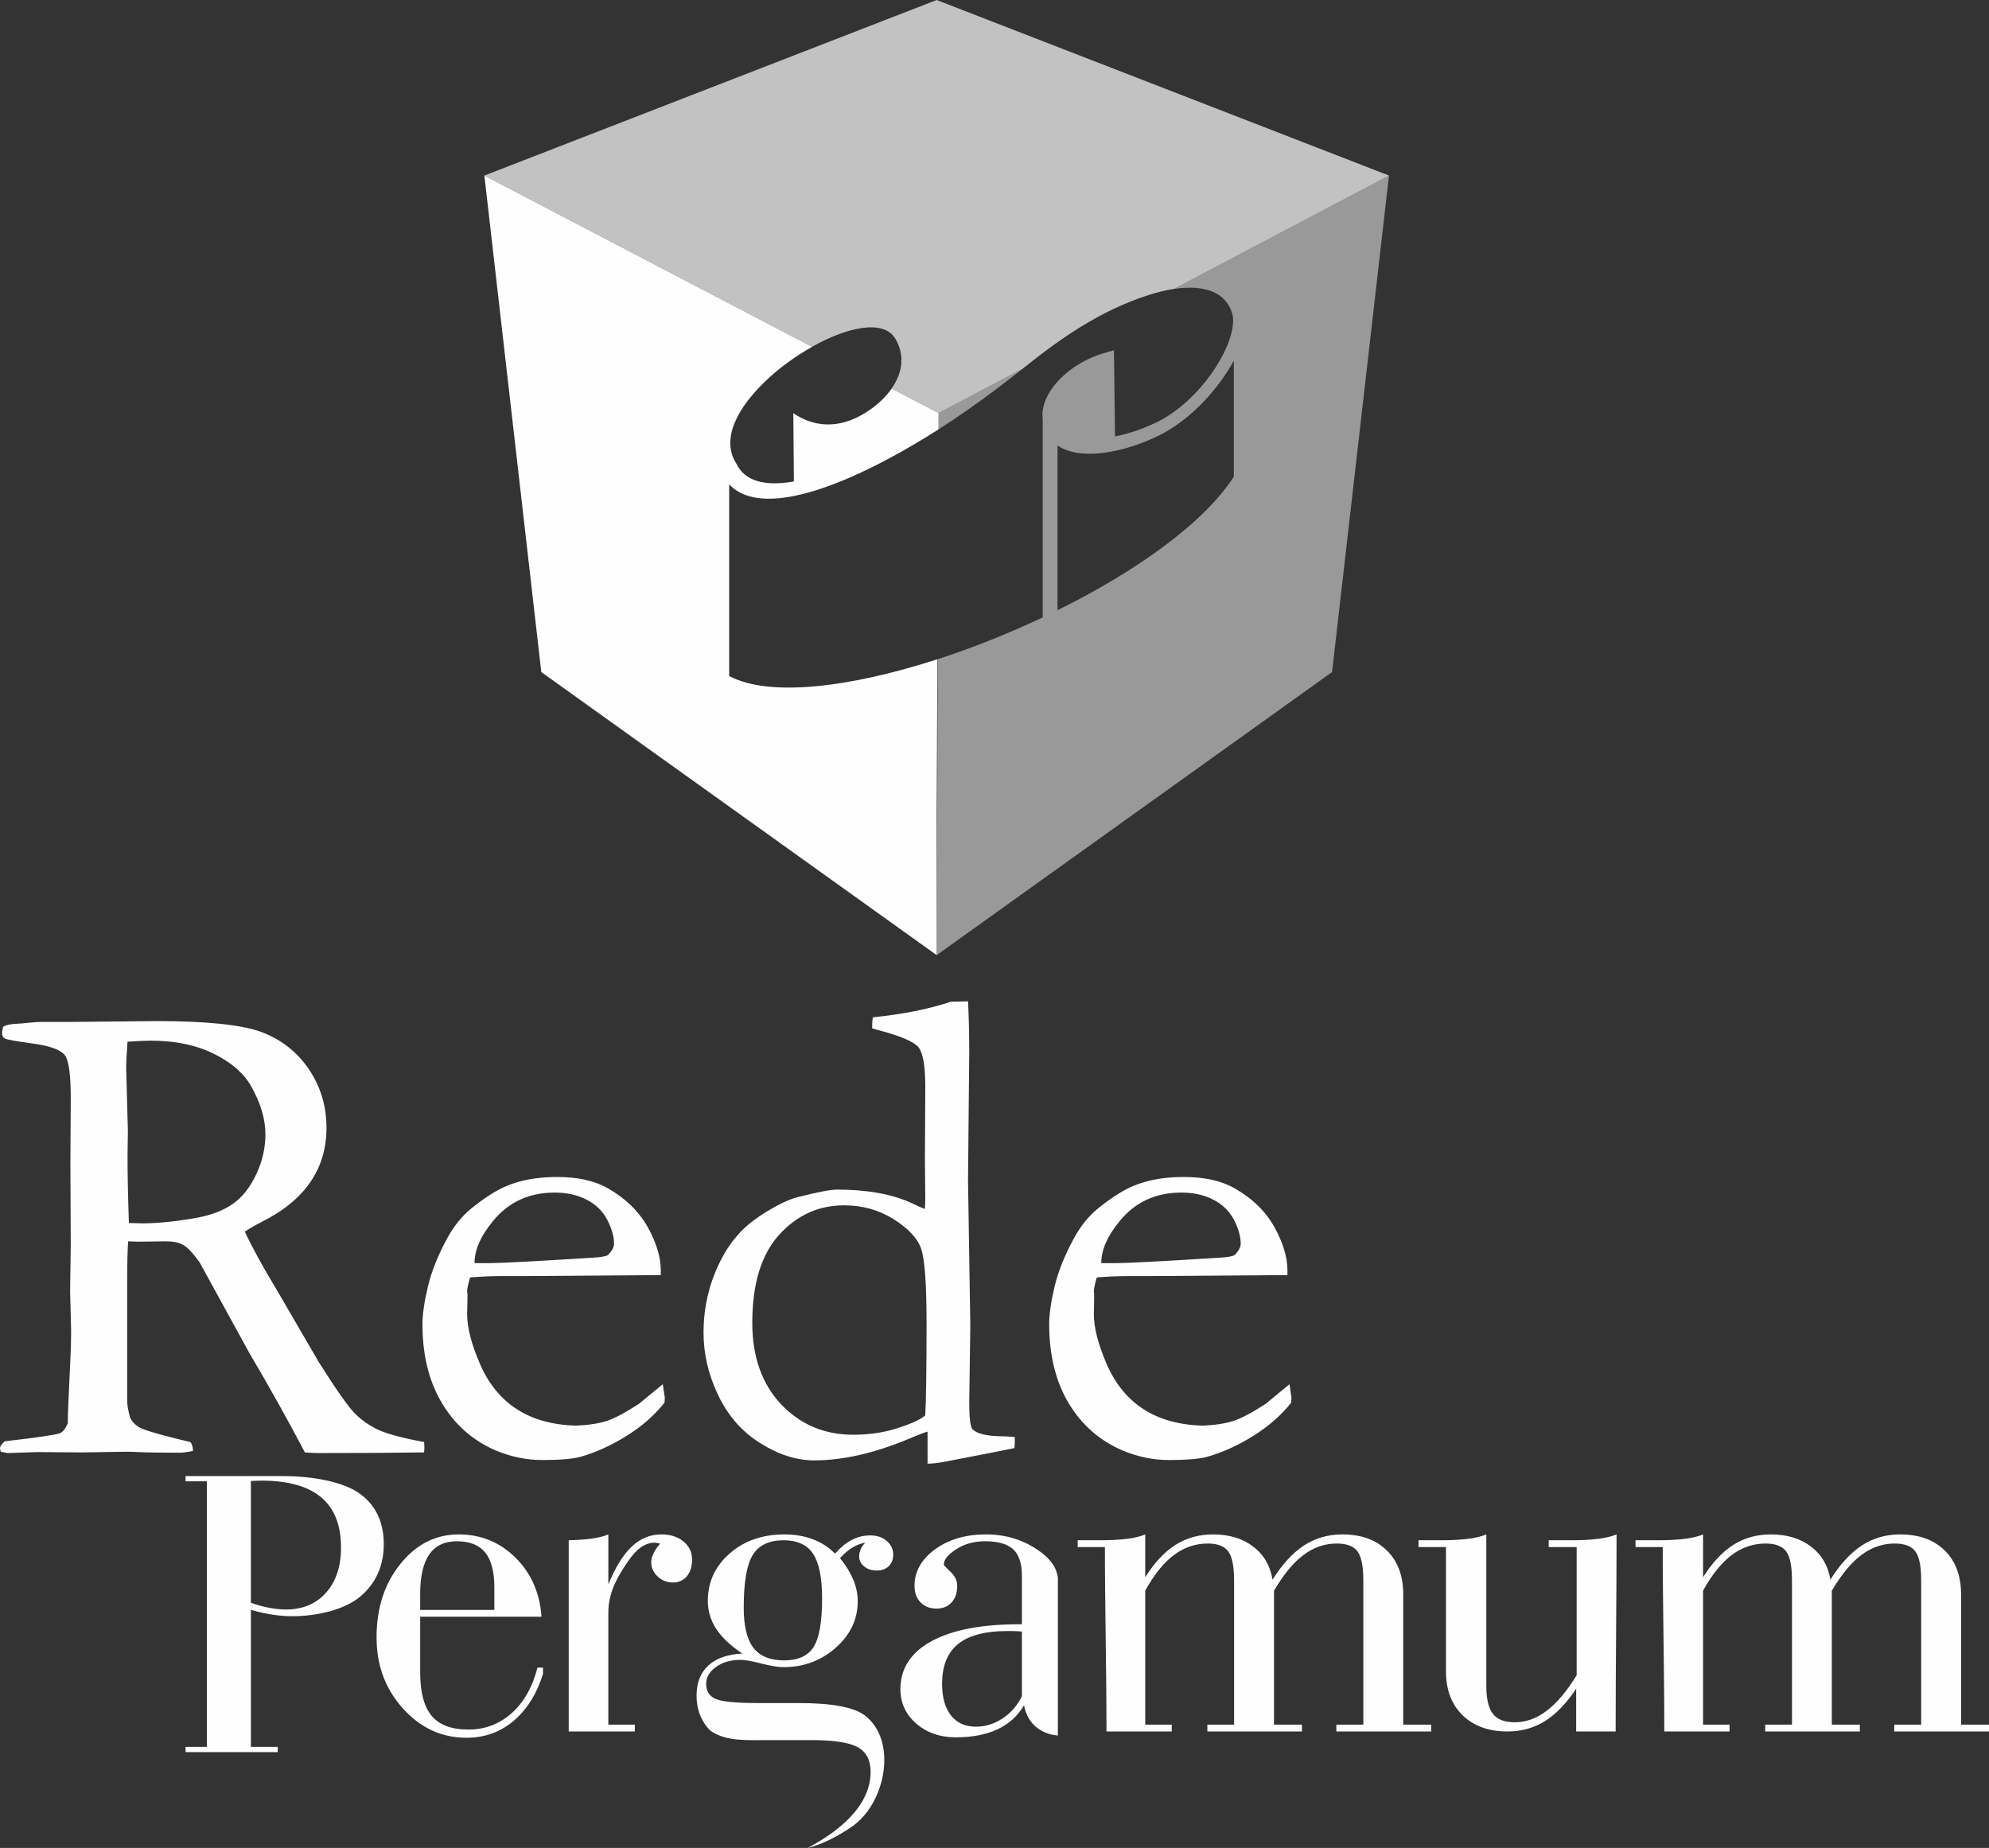
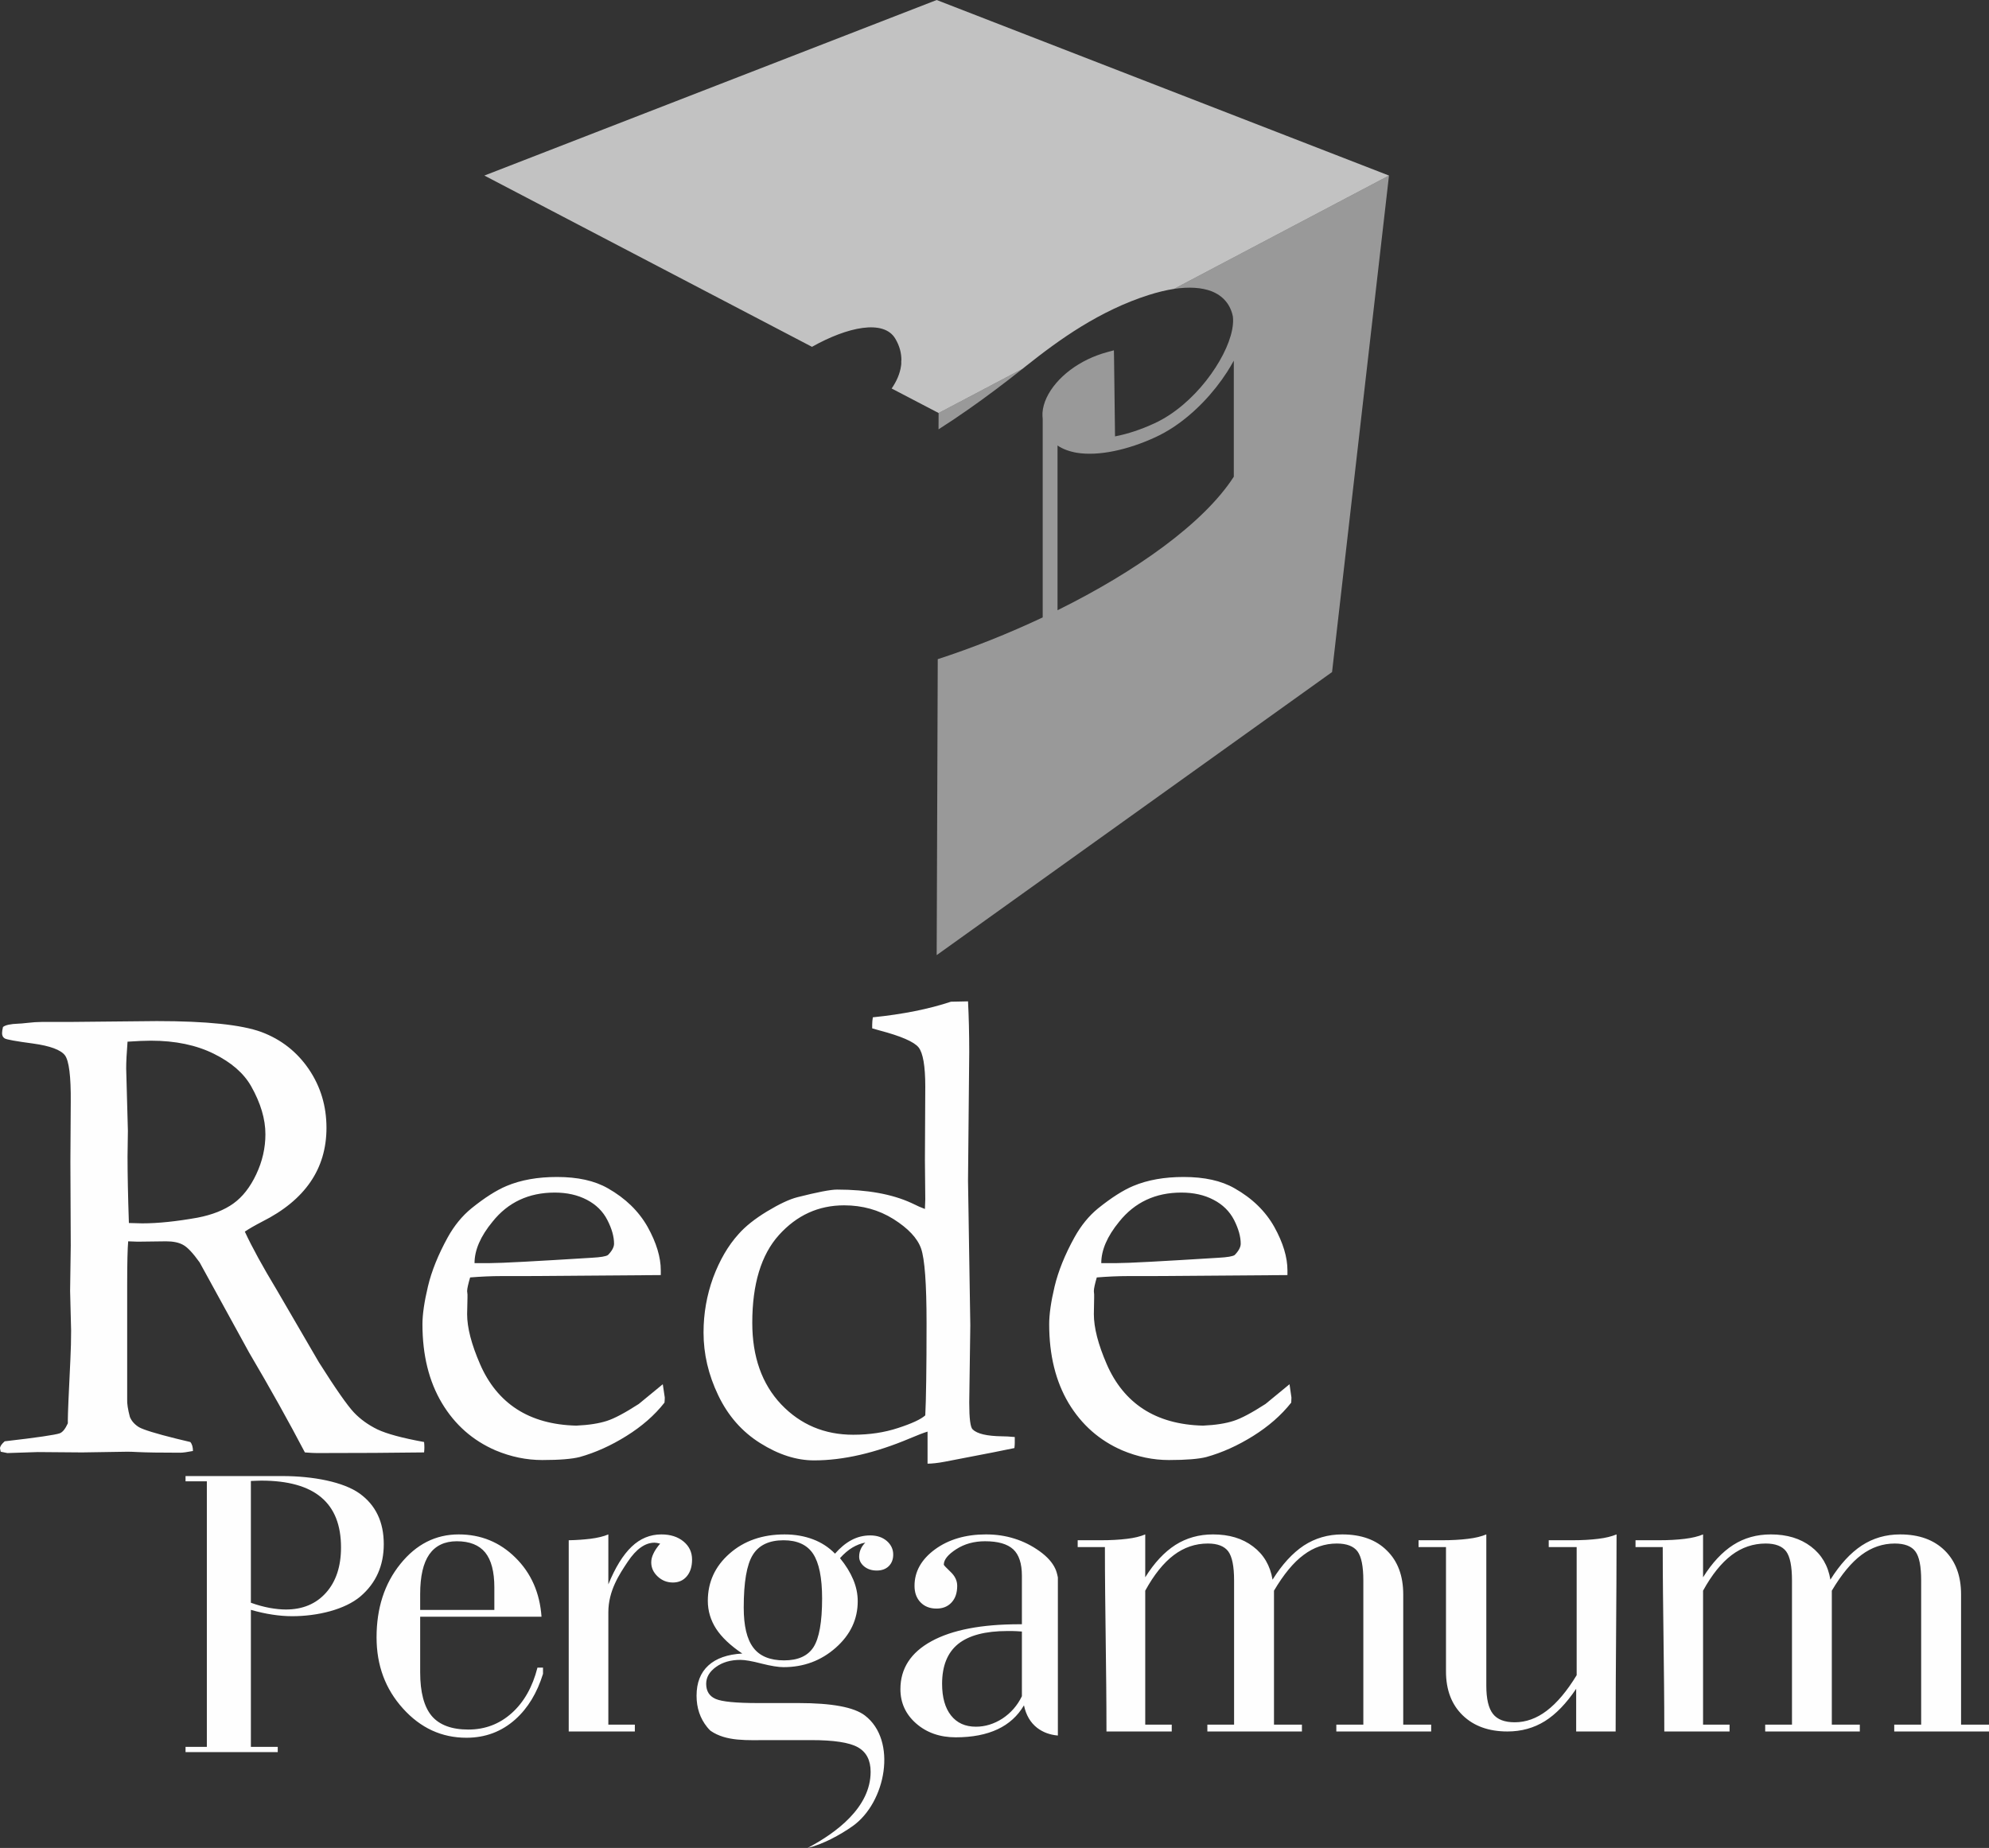
<svg xmlns="http://www.w3.org/2000/svg" xml:space="preserve" width="952.286mm" height="884.852mm" version="1.1" style="shape-rendering:geometricPrecision; text-rendering:geometricPrecision; image-rendering:optimizeQuality; fill-rule:evenodd; clip-rule:evenodd" viewBox="0 0 27915 25938">
  <rect x="0" y="0" width="27915" height="25938" fill="#333333" stroke="none" />
  <defs>
    <style type="text/css">
   
    .fil0 {fill:#FEFEFE;fill-rule:nonzero}
    .fil2 {fill:#FEFEFE;fill-opacity:0.502}
    .fil1 {fill:#FEFEFE;fill-rule:nonzero;fill-opacity:0.702}
   
  </style>
  </defs>
  <g id="Camada_x0020_1">
-     <path class="fil0" d="M6798 2464l799 6969 5549 3973 0 -1975 10 -2178c-1213,393 -2352,538 -2922,236l0 -2692c168,185 457,243 848,176 452,-78 1045,-324 1745,-735 114,-67 229,-137 345,-211l1 -230 -659 -344c-1,2 -3,4 -4,7 -74,104 -172,199 -283,279 -449,323 -830,240 -1093,60l8 958c-4,1 -9,2 -13,3 -404,69 -677,-12 -791,-247l0 -1 -4 -5c-112,-176 -106,-376 -21,-577 60,-145 161,-292 288,-434 130,-146 287,-285 456,-409 110,-80 225,-154 340,-219l-4599 -2404zm5851 3089c-97,133 -219,251 -355,349 -295,212 -657,327 -949,261l6 547c359,-97 796,-288 1298,-573l0 -584z" />
    <path class="fil1" d="M6798 2464l6348 -2464 6348 2464 -3018 1591c-109,17 -227,45 -356,86 -342,109 -655,265 -940,439 -287,176 -547,372 -781,558 -15,12 -31,25 -46,37l-1180 622 -659 -344c69,-100 117,-208 132,-319 1,-8 2,-16 3,-24l0 -49 2 -1c1,-102 -25,-205 -86,-307 -162,-273 -669,-166 -1169,115l-4598 -2404z" />
    <path class="fil0" d="M3521 20787l0 1709c91,33 177,56 261,72 83,15 160,23 230,23 236,0 424,-79 564,-236 140,-157 210,-369 210,-635 0,-313 -92,-548 -279,-704 -186,-156 -466,-234 -840,-234 -16,0 -39,1 -72,2 -32,2 -56,3 -74,3zm2376 1810l1041 0 0 -316c0,-221 -43,-385 -128,-490 -86,-105 -219,-158 -399,-158 -171,0 -300,62 -386,184 -85,122 -128,308 -128,556l0 224zm0 95l0 781c0,280 55,484 162,612 107,126 279,191 514,191 234,0 437,-77 609,-231 171,-153 292,-366 361,-638l78 0 0 87c-83,268 -212,481 -387,638 -193,173 -422,259 -688,259 -347,0 -644,-137 -890,-410 -247,-273 -371,-605 -371,-999 0,-410 111,-754 334,-1030 223,-277 495,-415 819,-415 311,0 577,109 796,326 220,217 342,493 366,829l-1703 0zm2085 -1073c112,-2 212,-10 299,-20 105,-13 191,-34 257,-62l0 701c97,-237 205,-412 326,-528 121,-116 261,-173 418,-173 127,0 231,33 311,99 80,66 120,151 120,254 0,99 -25,177 -74,235 -49,58 -114,87 -195,87 -82,0 -153,-28 -213,-84 -60,-56 -91,-122 -91,-199 0,-39 10,-80 30,-121 19,-43 51,-90 95,-142 -19,-4 -35,-8 -47,-10 -12,-2 -23,-3 -32,-3 -131,0 -256,88 -375,266 -118,177 -273,408 -273,711l0 1577 372 0 0 96 -928 0 0 -2684zm3401 2805l-592 0c-304,0 -596,23 -819,-131 0,0 0,0 0,0 -17,-16 -33,-33 -48,-52 -98,-122 -148,-268 -148,-440 0,-182 55,-323 165,-424 109,-100 269,-157 477,-168 -167,-112 -289,-228 -367,-347 -77,-119 -117,-251 -117,-393 0,-263 102,-485 305,-663 203,-179 461,-269 772,-269 145,0 277,23 397,68 120,45 223,112 311,202 73,-83 149,-147 232,-191 83,-44 170,-65 262,-65 95,0 172,26 232,77 60,52 91,116 91,192 0,68 -22,123 -63,163 -42,41 -98,61 -168,61 -70,0 -129,-19 -176,-57 -47,-39 -71,-85 -71,-137 0,-38 7,-73 22,-106 14,-33 36,-63 64,-92 -62,11 -122,35 -180,69 -59,35 -117,85 -175,149 83,101 144,201 186,301 42,100 63,201 63,304 0,252 -102,470 -308,652 -206,182 -449,273 -733,273 -71,0 -175,-16 -309,-50 -133,-35 -232,-52 -296,-52 -136,0 -250,32 -343,99 -92,66 -138,145 -138,237 0,103 45,174 133,212 89,39 288,58 598,58l567 0c467,0 777,58 929,174 458,349 298,1220 -171,1553 -175,124 -423,258 -633,307 402,-212 885,-569 885,-1069 0,-163 -60,-278 -180,-345 -119,-67 -338,-100 -656,-100zm-945 -1860c0,256 44,444 135,563 89,118 233,178 431,178 196,0 334,-62 414,-187 79,-124 120,-352 120,-682 0,-292 -43,-501 -127,-628 -84,-126 -223,-189 -414,-189 -203,0 -348,69 -432,206 -85,137 -127,383 -127,739zm4409 1796c-114,-10 -210,-46 -291,-108 -95,-74 -156,-179 -185,-316 -88,150 -212,262 -370,336 -160,75 -355,113 -588,113 -223,0 -409,-66 -556,-195 -147,-129 -220,-290 -220,-481 0,-289 145,-514 436,-673 291,-159 702,-238 1236,-238l33 0 0 -681c0,-172 -41,-296 -122,-371 -82,-75 -213,-113 -395,-113 -154,0 -289,37 -405,112 -116,75 -174,147 -174,217 0,7 30,39 93,99 63,59 95,124 95,198 0,98 -26,176 -79,233 -53,58 -124,86 -211,86 -95,0 -169,-30 -225,-88 -56,-58 -84,-135 -84,-231 0,-200 95,-370 286,-511 191,-140 431,-211 717,-211 143,0 277,20 402,60 125,39 242,98 352,177 106,76 178,158 217,241 16,33 28,75 38,126l0 2219zm-505 -552l0 -908c-24,-2 -51,-4 -79,-5 -29,-2 -70,-2 -123,-2 -311,0 -542,61 -692,181 -150,121 -226,307 -226,560 0,191 42,339 125,444 84,106 200,158 350,158 131,0 255,-39 373,-115 117,-78 208,-181 272,-313zm1165 -2093l-382 0 0 -96 322 0c141,0 264,-7 369,-20 105,-12 191,-34 257,-62l0 602c127,-204 269,-355 423,-454 155,-98 331,-148 528,-148 227,0 414,56 563,170 149,112 240,268 273,465 135,-215 281,-374 439,-479 160,-104 340,-156 538,-156 267,0 476,75 627,226 153,149 230,355 230,617l0 1827 392 0 0 96 -1331 0 0 -96 379 0 0 -2022c0,-200 -27,-335 -82,-410 -55,-73 -152,-110 -290,-110 -168,0 -325,53 -465,159 -142,104 -281,273 -417,503l0 1880 392 0 0 96 -1327 0 0 -96 375 0 0 -2022c0,-200 -27,-335 -82,-410 -55,-73 -150,-110 -286,-110 -175,0 -335,54 -479,163 -144,109 -277,275 -400,499l0 1880 372 0 0 96 -916 0c0,-880 -22,-1735 -22,-2588zm6621 0l-392 0 0 -96 326 0c140,0 263,-7 367,-20 105,-12 190,-34 259,-62 0,916 -13,1835 -13,2766l-554 0 0 -599c-138,205 -284,357 -439,454 -155,96 -329,145 -525,145 -264,0 -473,-76 -629,-227 -156,-152 -234,-357 -234,-616l0 -1745 -385 0 0 -96 326 0c140,0 263,-7 367,-20 105,-12 190,-34 258,-62l0 2124c0,184 31,316 93,395 61,79 164,118 306,118 155,0 306,-53 449,-162 144,-109 284,-276 420,-499l0 -1798zm1208 0l-382 0 0 -96 323 0c140,0 264,-7 368,-20 106,-13 191,-34 257,-62l0 602c127,-204 269,-355 423,-454 155,-99 331,-148 528,-148 227,0 414,57 563,170 149,113 241,268 273,465 135,-215 281,-374 440,-479 159,-104 339,-156 538,-156 266,0 475,76 627,226 152,150 229,355 229,617l0 1827 392 0 0 96 -1330 0 0 -96 378 0 0 -2022c0,-200 -26,-336 -82,-410 -54,-73 -151,-110 -289,-110 -169,0 -325,54 -466,159 -141,105 -281,273 -417,503l0 1880 393 0 0 96 -1328 0 0 -96 376 0 0 -2022c0,-200 -27,-336 -82,-410 -55,-73 -151,-110 -287,-110 -175,0 -335,54 -479,163 -143,109 -277,275 -400,499l0 1880 372 0 0 96 -916 0c0,-873 -22,-1745 -22,-2588zm-20732 2878l0 -74 299 0 0 -3727 -299 0 0 -74 1358 0c432,0 858,82 1085,245 226,163 339,399 339,711 0,301 -109,546 -326,732 -218,186 -603,279 -958,279 -89,0 -181,-7 -278,-22 -96,-14 -197,-37 -303,-67l0 1923 377 0 0 74 -1294 0z" />
    <path class="fil0" d="M66 20230c455,-52 713,-91 772,-112 42,-16 78,-62 114,-140l0 -51c0,-79 12,-362 36,-850 7,-137 10,-272 10,-403l-14 -556 9 -634 -5 -1175 5 -843c3,-357 -24,-575 -81,-653 -58,-77 -208,-133 -448,-166 -240,-32 -373,-56 -398,-72 -26,-16 -37,-40 -37,-75 0,-23 5,-50 13,-85 32,-27 104,-43 216,-47 16,0 59,-3 129,-11 70,-8 136,-13 198,-13l386 0 1231 -12c698,0 1186,51 1466,153 278,104 500,278 667,523 166,245 247,520 247,822 0,575 -300,1014 -903,1317 -104,54 -184,100 -243,140 105,226 254,496 444,811l595 1022c237,375 402,610 493,706 89,94 200,174 329,237 130,62 348,121 655,177 3,30 4,56 4,75 0,19 -1,42 -4,71 -429,6 -930,9 -1505,9 -40,0 -96,-3 -168,-9 -223,-426 -483,-893 -783,-1402l-694 -1265c-94,-131 -171,-214 -232,-246 -60,-34 -140,-50 -241,-50l-398 5 -132 -5c-9,101 -14,306 -14,615l0 1602c-3,59 10,143 38,248 24,59 68,107 128,144 61,35 237,90 528,162l192 46c26,30 37,74 37,126 -83,16 -142,24 -178,24 -281,0 -480,-3 -595,-9 -59,-3 -107,-5 -145,-5l-637 10 -624 -5c-27,0 -169,5 -425,14l-94 -19 -10 -46c0,-29 22,-61 66,-100zm1743 -3064c85,3 147,5 187,5 226,0 485,-28 777,-80 207,-40 375,-107 503,-199 128,-92 235,-228 321,-411 85,-180 128,-368 128,-561 0,-213 -67,-438 -201,-675 -103,-181 -277,-333 -522,-454 -246,-122 -540,-184 -884,-184 -84,0 -194,5 -328,14 -13,163 -19,288 -19,376l24 875 -5 361c0,244 6,555 19,933zm7465 731l-1878 14 -357 0c-144,0 -291,7 -441,19 -27,93 -42,157 -42,192l5 47 0 46 -5 230c0,191 61,424 181,701 120,277 293,488 515,632 224,145 502,224 836,232 178,-8 320,-31 428,-66 105,-33 255,-113 449,-238l337 -277 28 187c0,23 -2,47 -4,71 -140,179 -319,334 -534,468 -216,135 -435,234 -657,296 -106,27 -280,42 -525,42 -220,0 -440,-45 -656,-136 -318,-138 -569,-358 -751,-662 -183,-306 -274,-675 -274,-1109 0,-137 26,-315 77,-529 51,-216 144,-446 278,-690 91,-164 202,-300 333,-407 187,-151 352,-255 493,-314 203,-85 438,-126 707,-126 291,0 527,52 713,158 249,141 435,323 560,544 123,222 184,425 184,609l0 66zm-2614 -168l219 0c160,0 635,-26 1425,-75 125,-7 202,-19 229,-39 58,-59 85,-112 85,-158 0,-98 -30,-208 -93,-331 -62,-123 -160,-219 -289,-286 -130,-68 -280,-101 -451,-101 -363,0 -655,136 -872,408 -170,206 -253,400 -253,582zm6321 -760l5 -136 -5 -548 5 -1035c0,-288 -32,-471 -94,-549 -63,-78 -245,-158 -549,-238 -21,-7 -56,-16 -102,-29l0 -51c0,-32 3,-66 9,-104 424,-43 790,-117 1096,-219l240 -5c11,213 17,449 17,712l-17 1804 32 2033 -15 1083c0,222 16,347 48,376 63,62 200,94 412,97 44,0 103,3 179,10l0 84c0,21 -2,45 -5,71 -98,21 -197,41 -301,61l-678 131c-101,19 -181,27 -240,27l0 -450c-53,16 -136,47 -248,95 -488,206 -936,309 -1345,309 -246,0 -497,-80 -755,-242 -256,-160 -453,-385 -590,-672 -138,-288 -206,-580 -206,-881 0,-269 46,-526 135,-771 92,-245 210,-449 357,-611 94,-107 227,-213 398,-317 172,-104 314,-171 427,-200 277,-70 464,-107 557,-107 422,0 769,63 1041,187 84,42 147,69 192,85zm5 2897c11,-210 18,-642 18,-1294 0,-554 -26,-902 -77,-1048 -51,-145 -181,-283 -387,-413 -207,-129 -437,-193 -693,-193 -360,0 -664,139 -915,417 -249,277 -374,688 -374,1232 0,478 136,859 405,1144 270,284 608,427 1011,427 230,0 441,-32 631,-95 191,-62 319,-121 381,-177zm5083 -1969l-1878 14 -356 0c-144,0 -291,7 -442,19 -27,93 -41,157 -41,192l4 47 0 46 -4 230c0,191 60,424 180,701 120,277 293,488 515,632 224,145 503,224 837,232 178,-8 320,-31 427,-66 106,-33 256,-113 450,-238l337 -277 27 187c0,23 -1,47 -3,71 -141,179 -320,334 -534,468 -216,135 -435,234 -658,296 -105,27 -280,42 -524,42 -221,0 -440,-45 -656,-136 -318,-138 -569,-358 -752,-662 -182,-306 -273,-675 -273,-1109 0,-137 25,-315 76,-529 52,-216 144,-446 279,-690 91,-164 201,-300 332,-407 188,-151 352,-255 493,-314 203,-85 438,-126 707,-126 291,0 528,52 713,158 250,141 436,323 560,544 123,222 184,425 184,609l0 66zm-2613 -168l219 0c160,0 635,-26 1425,-75 125,-7 201,-19 229,-39 57,-59 84,-112 84,-158 0,-98 -30,-208 -92,-331 -63,-123 -160,-219 -290,-286 -129,-68 -280,-101 -451,-101 -363,0 -654,136 -872,408 -169,206 -252,400 -252,582z" />
    <path class="fil2" d="M19494 2464l-799 6969 -5549 3973 15 -4154c490,-159 991,-359 1473,-586l0 -2786c-2,-13 -3,-26 -3,-40 -1,-16 -1,-31 0,-46 9,-137 78,-284 195,-420 109,-127 260,-243 440,-330 85,-41 178,-76 278,-103l89 -24 2 86 14 1122c179,-34 370,-98 555,-184 71,-33 141,-72 208,-116 260,-171 487,-416 648,-667 159,-246 252,-494 246,-677 0,-14 -1,-27 -3,-39 -34,-168 -137,-291 -302,-355 -135,-51 -311,-64 -525,-32l3018 -1591zm-6322 3562l1 -229 1180 -622c-267,212 -519,401 -764,572 -141,99 -280,192 -417,279zm1670 2539l0 -2312c75,51 167,84 271,102 305,50 718,-40 1106,-220 85,-39 167,-86 247,-138 303,-200 568,-485 755,-775 34,-53 66,-107 95,-160l0 1629c-422,655 -1380,1333 -2474,1874z" />
  </g>
</svg>